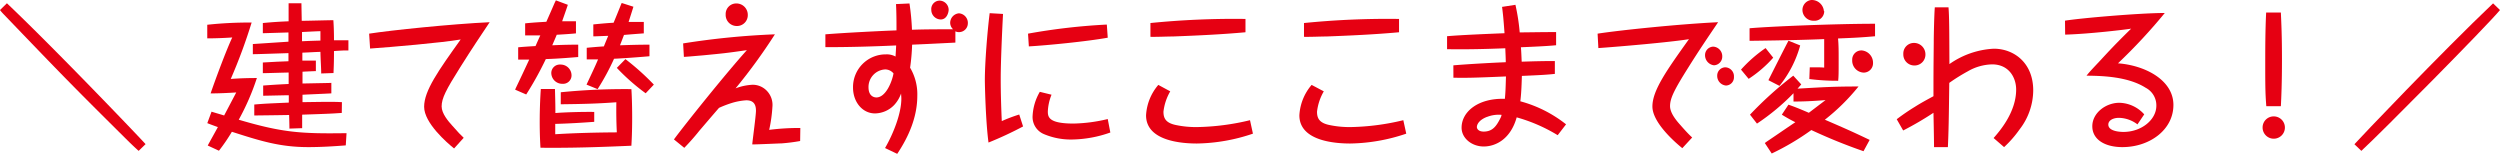
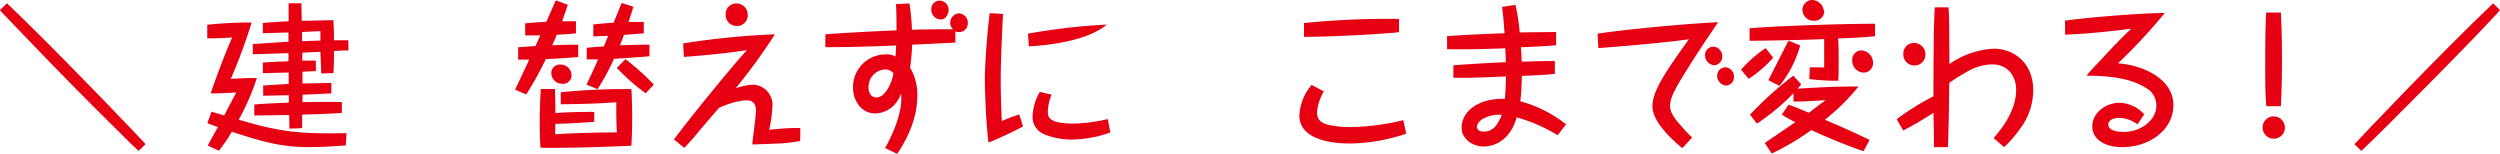
<svg xmlns="http://www.w3.org/2000/svg" viewBox="0 0 520 32">
  <defs>
    <style>.cls-1{fill:#e60012;}.cls-2{fill:none;}</style>
  </defs>
  <g id="レイヤー_2" data-name="レイヤー 2">
    <g id="レイヤー_1-2" data-name="レイヤー 1">
      <path class="cls-1" d="M1.44.68c10,9.49,27.75,28.06,28.84,29.3l-1.44,1.4c-.7-.62-1.21-1.11-1.95-1.82C14.75,17.53,13.16,15.87.64,2.84A9,9,0,0,1,0,2.09Z" />
      <path class="cls-1" d="M71.92,30.24c-2.58.2-5.17.36-7.79.36-5.94,0-10-1.3-15.9-3.19a37.34,37.34,0,0,1-2.69,3.94l-2.33-1.08c.32-.62,1.82-3.29,2.11-3.84-.32-.1-2.07-.75-2.2-.82L44,23.23c1.5.46,1.66.49,2.62.79l2.52-4.79c-1.37.09-4,.22-5.33.19,1-2.93,3.26-9,4.5-11.63-1.31.1-3.48.19-5.2.19V5.15a80.7,80.7,0,0,1,9.23-.46A112.57,112.57,0,0,1,48,16.42c1.76-.13,3.42-.19,5.43-.19a49.6,49.6,0,0,1-3.77,8.67c9.23,2.73,13.07,2.93,22.42,2.8Zm-.83-6.75c-2.1.14-2.49.17-8.24.36,0,.46,0,2.41,0,2.81l-2.65.09c0-.45,0-.71-.06-2.83-3.58.06-3.9.06-7.25.1V21.74c2.3-.2,3.38-.23,7.18-.4l0-1.53c-.83,0-4.56.1-5.33.1V17.79c.89-.06,2.43-.19,5.3-.32V15.09c-.86,0-4.6.13-5.37.13V13l2.88-.16L60,12.74V11.05c-4.09.13-6.45.22-7.41.22V9.16L60,8.67c0-.3,0-1.7,0-1.92l-5.33.16V4.79c2.07-.2,3.61-.29,5.36-.36,0-1.53,0-1.69,0-3.39V.68H62.7c0,.59.06,3.13.06,3.65,1.05,0,5.65-.13,6.58-.13.06.92.13,2.15.13,4.17l3,0v2.12a6.08,6.08,0,0,1-.67,0c-.39,0-2,.1-2.33.13,0,2.58-.07,3.62-.1,4.57l-2.56.09c0-1.17-.12-2.57-.16-4.49-.73,0-3.22.16-3.76.16l0,1.66H65.7v2.18c-.07,0-2.49.1-2.78.13v2.45c4.85-.1,5.4-.1,6-.13v2.18c-1,.07-5.14.23-6,.29v1.54c5-.07,6.38-.1,8.2,0Zm-4.44-15v-2c-.54,0-3.22.14-3.83.17,0,1.33,0,1.46,0,1.92C63.78,8.54,64.07,8.51,66.65,8.44Z" />
-       <path class="cls-1" d="M76.78,7c4.63-.72,17.06-2,25.07-2.38C100.38,6.81,98,10.36,95.72,14c-2.94,4.66-3.86,6.45-3.86,8.14,0,1.47,1.4,3.1,2.17,3.95,1.24,1.43,1.82,2,2.42,2.57l-2,2.22c-1.5-1.21-6.23-5.31-6.23-8.67s3-7.56,7.6-14c-4,.69-14.34,1.57-18.84,1.89Z" />
      <path class="cls-1" d="M118.11,1c-.64,1.92-1,2.87-1.18,3.42,1.5,0,2.27,0,2.87,0V6.94c-.67.07-1.72.16-4,.29-.13.36-.8,1.86-.93,2.19,2.82-.13,4.54-.13,5.4-.13v2.57c-3.93.33-5.62.39-6.74.43a69.12,69.12,0,0,1-4.08,7.36l-2.3-1c.09-.26.25-.55,1.53-3.26l1.4-3c-.54,0-1,0-2.3,0V9.84c1-.1,2-.16,3.61-.26.16-.36.83-1.89,1-2.22-1.91,0-2.58,0-3.16,0V4.86c1.5-.17,3.39-.27,4.41-.33.48-1.08,1.24-2.8,1.69-3.85.1-.22.16-.32.29-.61Zm5.49,24.34c-2.71.2-5.39.36-8.11.43,0,.39,0,1.66,0,2.15,4.25-.26,8.53-.36,12.81-.39-.1-2.06-.13-3.78-.1-6.26-3.93.29-6.8.36-11.56.42V19.19a133,133,0,0,1,14.69-.65c.06.85.16,3,.16,5.9,0,3-.1,4.76-.16,5.87-7.22.32-12.74.48-18.91.42-.06-.91-.16-2.8-.16-5.38,0-3.32.16-5.77.23-6.84l2.94,0c.09,3,.09,4.14.09,5,2-.16,5.37-.26,8.08-.23Zm-4.72-9.64A1.75,1.75,0,0,1,117,17.43a2.27,2.27,0,0,1-2.33-2.21,1.76,1.76,0,0,1,1.88-1.79A2.26,2.26,0,0,1,118.88,15.71ZM131.75,1.4c-.26.85-.55,1.76-1,3.16.7,0,1.37,0,3.16,0V6.94c-.06,0-3.45.26-4.12.33-.38,1-.64,1.66-.83,2.15,2-.07,4.09-.13,6.13-.13l0,2.41c-4.15.36-7.18.52-7.37.52a49.61,49.61,0,0,1-3.42,6.32L122,17.6c.8-1.73,1.79-3.78,2.4-5.25-1.37,0-1.85,0-2.36,0V9.94c1.66-.16,2.62-.23,3.57-.29.13-.36.77-1.89.9-2.19-.48,0-2.53.1-2.94.1h-.16V5.08c1.34-.13,2.55-.26,4.22-.35C129,1.43,129.13,1,129.32.62Zm2.55,18a43.08,43.08,0,0,1-6-5.28l1.79-1.82A51.26,51.26,0,0,1,136,17.6Z" />
      <path class="cls-1" d="M166.43,29.33a36,36,0,0,1-3.83.49c-.32,0-4.89.22-6.13.22.09-1.1.77-6,.77-7s-.26-2.18-2-2.18a13.11,13.11,0,0,0-3.1.58,22.2,22.2,0,0,0-2.59,1c-1.79,2.06-3.19,3.72-4.09,4.76a46.74,46.74,0,0,1-3.13,3.55L140.18,29c2.2-3,10.76-13.68,15.17-18.57-4.5.65-5,.68-9.1,1.08-2.62.22-2.91.26-4,.32l-.16-2.8a160.72,160.72,0,0,1,19.09-1.89A115.84,115.84,0,0,1,153,18.38a11.38,11.38,0,0,1,3.54-.75,4.06,4.06,0,0,1,3,1.3,4.22,4.22,0,0,1,1.12,3.33,30,30,0,0,1-.67,4.75,49,49,0,0,1,6.48-.39ZM155.54,3.1a2.25,2.25,0,0,1-2.33,2.31A2.3,2.3,0,0,1,150.94,3,2.19,2.19,0,0,1,153.15.72,2.36,2.36,0,0,1,155.54,3.1Z" />
      <path class="cls-1" d="M189.17.72a49.05,49.05,0,0,1,.52,5.47c2.71-.1,5.81-.1,8.55-.1a1.87,1.87,0,0,1-.6-1.27,2,2,0,0,1,1.82-2.05,2,2,0,0,1,1.85,2.15,1.83,1.83,0,0,1-1.82,1.76,1.66,1.66,0,0,1-.77-.16V8.86c-5.94.3-6.61.33-9,.43a41.79,41.79,0,0,1-.42,4.79,10.82,10.82,0,0,1,1.5,5.83c0,4.4-1.76,8.47-4.18,12.09l-2.53-1.21c1.79-3.09,3.39-7.26,3.39-10.26,0-.2,0-.29-.06-1.08A6.78,6.78,0,0,1,186,21.83a5.63,5.63,0,0,1-4,1.76c-2.62,0-4.57-2.38-4.57-5.37a6.8,6.8,0,0,1,6.84-6.91,3.8,3.8,0,0,1,2,.45c.06-.91.13-2.11.13-2.31-4.92.23-9.81.36-14.72.36l0-2.67c3.64-.3,11.76-.72,14.79-.82,0-1.82,0-3.65-.1-5.47ZM184.1,14.44a3.66,3.66,0,0,0-3.45,3.71c0,2.12,1.5,2.12,1.63,2.12,2,0,3.29-3.36,3.57-5A2.25,2.25,0,0,0,184.1,14.44ZM197.32,2.05c0,.39-.29,2-1.66,2a2,2,0,0,1-1.95-2A1.75,1.75,0,0,1,195.5.13,1.93,1.93,0,0,1,197.32,2.05Z" />
-       <path class="cls-1" d="M208.63,2.9c-.2,3.72-.48,10.07-.48,13.49,0,2.93.09,5.87.22,8.8A31.48,31.48,0,0,1,212,23.82l.8,2.48a74.72,74.72,0,0,1-7.19,3.35c-.6-4.43-.76-12.09-.76-13,0-3.45.48-9.71,1-13.91ZM213.83,7a128,128,0,0,1,16.39-1.89l.19,2.73C226,8.64,217.6,9.45,214,9.65Zm4.89,12.7a10.39,10.39,0,0,0-.77,3.46c0,1.17.16,2.54,5.34,2.54a32.63,32.63,0,0,0,7.12-.94l.54,2.8a24.72,24.72,0,0,1-8,1.46,14.35,14.35,0,0,1-5.75-1.1,3.85,3.85,0,0,1-2.42-3.82,11,11,0,0,1,1.5-5Z" />
-       <path class="cls-1" d="M243.41,19A10.89,10.89,0,0,0,242,23.23c0,1.31.42,2.32,2.56,2.77a20.27,20.27,0,0,0,4.5.43A50,50,0,0,0,260,25l.61,2.8a37.65,37.65,0,0,1-11.66,2.05c-3.16,0-10.57-.52-10.57-5.86a10.58,10.58,0,0,1,2.55-6.33ZM259.06,6.71c-5.05.46-10.1.69-15.14.88-1.25,0-3.1.1-4.63.07V4.79a173.74,173.74,0,0,1,19.77-.85Z" />
+       <path class="cls-1" d="M208.63,2.9c-.2,3.72-.48,10.07-.48,13.49,0,2.93.09,5.87.22,8.8A31.48,31.48,0,0,1,212,23.82l.8,2.48a74.72,74.72,0,0,1-7.19,3.35c-.6-4.43-.76-12.09-.76-13,0-3.45.48-9.71,1-13.91ZM213.83,7a128,128,0,0,1,16.39-1.89C226,8.64,217.6,9.45,214,9.65Zm4.89,12.7a10.39,10.39,0,0,0-.77,3.46c0,1.17.16,2.54,5.34,2.54a32.63,32.63,0,0,0,7.12-.94l.54,2.8a24.72,24.72,0,0,1-8,1.46,14.35,14.35,0,0,1-5.75-1.1,3.85,3.85,0,0,1-2.42-3.82,11,11,0,0,1,1.5-5Z" />
      <path class="cls-1" d="M275.35,19a10.89,10.89,0,0,0-1.41,4.23c0,1.31.42,2.32,2.56,2.77a20.27,20.27,0,0,0,4.5.43A50,50,0,0,0,291.89,25l.61,2.8a37.65,37.65,0,0,1-11.66,2.05c-3.16,0-10.57-.52-10.57-5.86a10.58,10.58,0,0,1,2.55-6.33ZM291,6.71c-5.05.46-10.1.69-15.14.88-1.25,0-3.1.1-4.63.07V4.79A173.54,173.54,0,0,1,291,3.94Z" />
      <path class="cls-1" d="M302.3,13.59c3.07-.26,7.73-.52,10.9-.65,0-.75-.07-2.09-.1-2.9-4,.16-8.08.26-12.11.19V7.53c3-.26,8.69-.49,11.95-.62-.22-3.06-.32-4-.51-5.48L315.21,1a42,42,0,0,1,.89,5.74c1,0,5-.07,7.57-.07l0,2.74c-2,.2-5.21.33-7.32.42.07.79.1,1.6.16,3,3.17-.1,4.48-.13,6.9-.13v2.67c-1.5.16-2.46.23-6.86.42-.07,2.58-.16,3.95-.32,5.28a26.23,26.23,0,0,1,9.51,4.79L324,28.12a33.73,33.73,0,0,0-8.53-3.71c-1.27,4.56-4.41,6.06-6.86,6.06s-4.6-1.7-4.6-3.91c0-3.36,3.51-6.19,9-6,.13-1.27.16-2.24.23-4.66-7.06.3-7.8.3-10.93.27Zm7,10.72c-1.63.62-2.11,1.56-2.11,2.12,0,.36.35.94,1.41.94,1.85,0,2.65-1.14,3.45-2.73a2.55,2.55,0,0,0,.28-.75A6.58,6.58,0,0,0,309.33,24.31Z" />
      <path class="cls-1" d="M332.3,7c4.63-.72,17.05-2,25.07-2.38-1.47,2.18-3.9,5.73-6.14,9.32-2.93,4.66-3.86,6.45-3.86,8.14,0,1.47,1.4,3.1,2.17,3.95,1.25,1.43,1.82,2,2.43,2.57l-2.05,2.22c-1.5-1.21-6.22-5.31-6.22-8.67s3-7.56,7.6-14C347.24,8.8,337,9.68,332.46,10Zm25.93,4.75a1.8,1.8,0,0,1-1.73,1.83,2.11,2.11,0,0,1-1.85-2.09,1.76,1.76,0,0,1,1.73-1.79A2,2,0,0,1,358.23,11.76ZM360.66,16A1.7,1.7,0,0,1,359,17.79a2,2,0,0,1-1.82-2A1.72,1.72,0,0,1,358.87,14,1.87,1.87,0,0,1,360.66,16Z" />
      <path class="cls-1" d="M368.83,12a25.16,25.16,0,0,1-5.11,4.4l-1.59-1.92A28.42,28.42,0,0,1,367.24,10Zm7.6,2c1.86,0,2.27,0,3,.06,0-.94,0-5.08,0-5.93-6,.26-15.36.36-15.52.36l0-2.61c3.87-.36,17.76-.94,26.1-.94v2.6c-3.07.27-4.51.33-7.7.46.13,1.27.13,2.77.13,4.07,0,3.07,0,3.82-.1,4.73a46.48,46.48,0,0,1-6-.36ZM364,23.85A75.91,75.91,0,0,1,373,15.74l1.66,1.82-.77.88c5.59-.32,7.57-.45,12.68-.45a42.66,42.66,0,0,1-7,6.91c4.66,2,6.32,2.77,9.32,4.2l-1.28,2.35a112.79,112.79,0,0,1-10.85-4.4,52.79,52.79,0,0,1-8.24,4.88l-1.44-2.18.35-.26c2.81-1.89,3.1-2.12,6-4.07a31,31,0,0,1-2.81-1.57L372,21.77c1,.36,1.91.68,4.24,1.69.55-.42,3-2.28,3.48-2.64-2.93.23-4.75.3-6.67.3V19.39a45.88,45.88,0,0,1-7.6,6.32Zm10.44-14.4a23.17,23.17,0,0,1-4.31,8.41l-2.3-1.18c.22-.45,3.83-7.62,4.18-8.21Zm5-7.14a2,2,0,0,1-2.17,2,2.27,2.27,0,0,1-2.36-2.15A2.09,2.09,0,0,1,376.75,0,2.53,2.53,0,0,1,379.37,2.31ZM389.59,13.1a1.94,1.94,0,0,1-2,2,2.49,2.49,0,0,1-2.33-2.61,1.91,1.91,0,0,1,2-2A2.57,2.57,0,0,1,389.59,13.1Z" />
      <path class="cls-1" d="M414.67,28.71c1.11-1.27,4.69-5.28,4.69-10.07,0-2.57-1.56-5.25-5-5.25a10.53,10.53,0,0,0-5.05,1.44,37.65,37.65,0,0,0-3.86,2.41c-.1,7.82-.13,9.87-.29,13.36h-2.88c0-1.14-.09-6.13-.12-7.14a66.11,66.11,0,0,1-6.3,3.68l-1.34-2.34a44.23,44.23,0,0,1,3.77-2.58c1.22-.78,2.56-1.5,3.87-2.21,0-4.3,0-5,.06-11.11,0-1.6.1-6,.22-7.37h2.85c.16,2.09.16,4.63.19,11.8a17.55,17.55,0,0,1,9.23-3.2c4.15,0,8.2,2.9,8.2,8.67a13.36,13.36,0,0,1-2.84,8.12,23,23,0,0,1-3.22,3.68Zm-14.18-17.4a2.26,2.26,0,0,1-2.34,2.31,2.29,2.29,0,0,1-2.26-2.38,2.2,2.2,0,0,1,2.2-2.31A2.37,2.37,0,0,1,400.49,11.31Z" />
      <path class="cls-1" d="M429.52,4.3c3.38-.55,15.71-1.6,20.76-1.6a114.9,114.9,0,0,1-9.74,10.47c5.59.42,11.53,3.45,11.53,8.66s-5,8.77-10.61,8.77c-3.64,0-6.26-1.57-6.26-4.34s2.81-4.88,5.62-4.88A7.14,7.14,0,0,1,446,23.79l-1.41,2.08a6.61,6.61,0,0,0-3.83-1.36c-1.28,0-2.23.55-2.23,1.4,0,1.53,2.87,1.53,3.16,1.53,3.74,0,6.83-2.54,6.83-5.44a4.13,4.13,0,0,0-2.23-3.75c-3.74-2.38-9.26-2.48-12.3-2.51.61-.75.83-1,2.81-3.1,2.11-2.28,3.16-3.42,6.48-6.68-.95.17-8.71,1.11-13.73,1.24Z" />
      <path class="cls-1" d="M472.92,24.21a2.32,2.32,0,1,1-2.3,2.32A2.3,2.3,0,0,1,472.92,24.21Zm-1.53-2.12c-.16-2.18-.22-3.22-.22-7.88,0-3.85,0-7.79.19-11.6h3.06c.1,2.21.23,4.79.23,9.87,0,4.66-.13,7.76-.23,9.61Z" />
      <path class="cls-1" d="M520,2.09c-2.87,3.45-24.75,25.54-28.84,29.29L489.72,30c1-1.14,18.11-19.1,28.84-29.3Z" />
      <rect class="cls-2" width="520" height="32" />
    </g>
  </g>
</svg>